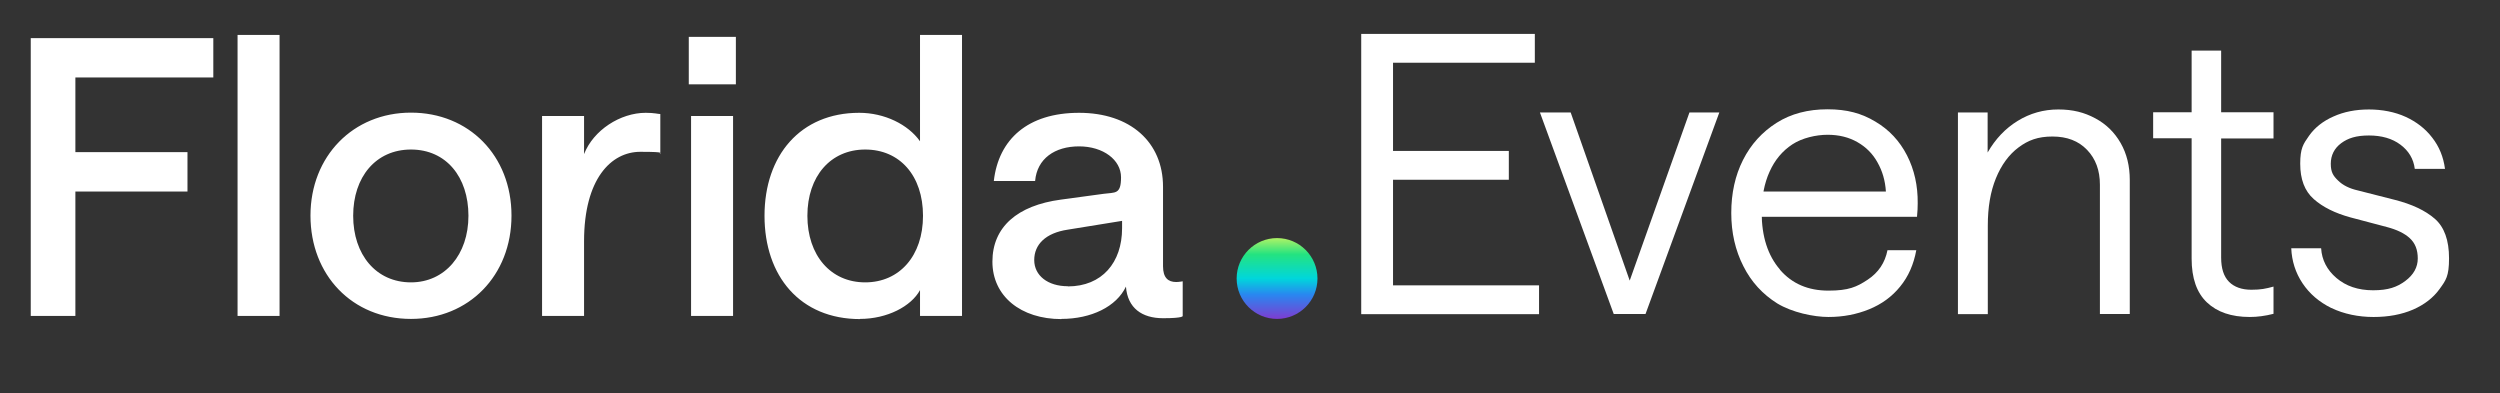
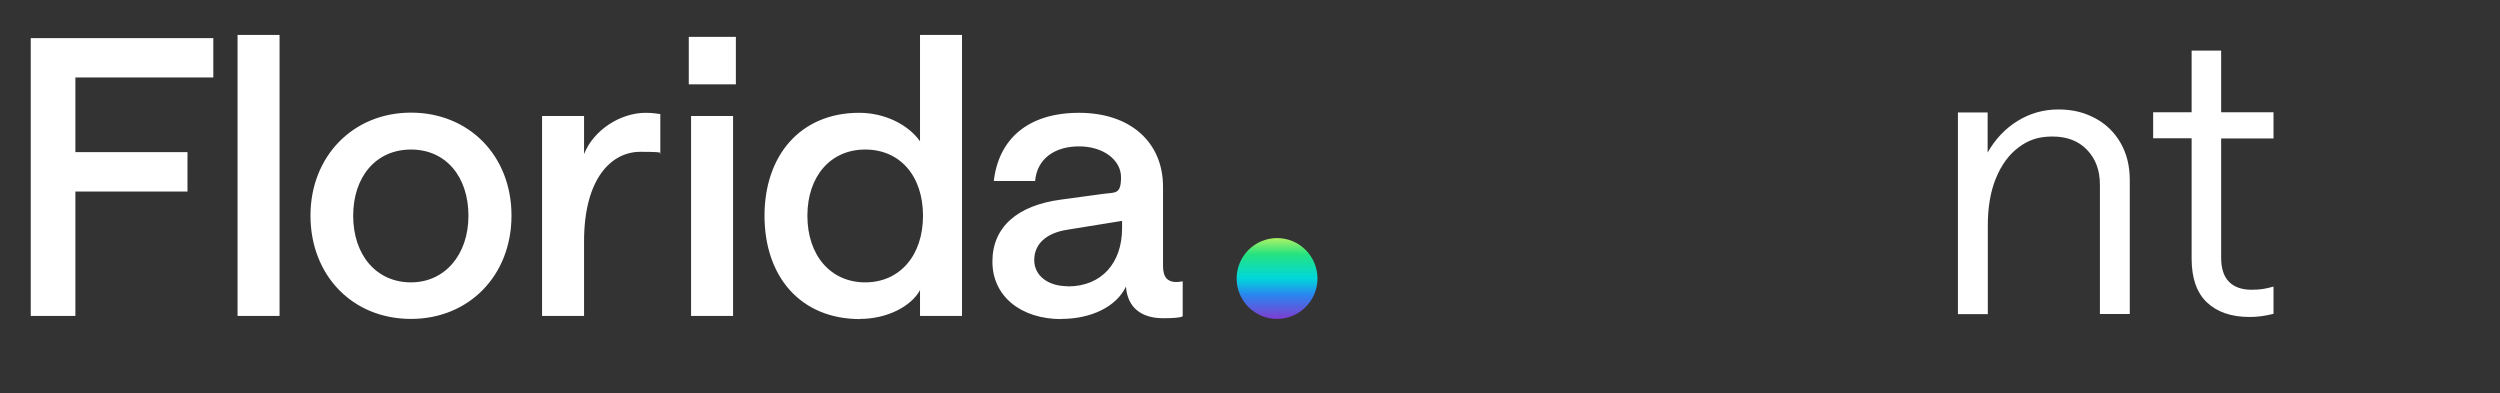
<svg xmlns="http://www.w3.org/2000/svg" id="Ebene_1" version="1.1" viewBox="0 0 1422.8 223.7">
  <rect x="0" y="0" width="1422.8" height="223.7" fill="#333333" stroke="none" />
  <defs>
    <style>
      .st0 {
        fill: url(#Unbenannter_Verlauf_3);
      }

      .st1 {
        fill: #fff;
      }
    </style>
    <linearGradient id="Unbenannter_Verlauf_3" data-name="Unbenannter Verlauf 3" x1="-5255" y1="1380" x2="-5209.1" y2="1380" gradientTransform="translate(-653.2 -5073.5) rotate(-90)" gradientUnits="userSpaceOnUse">
      <stop offset="0" stop-color="#7d3dd1" />
      <stop offset="0" stop-color="#7d3dd1" />
      <stop offset=".3" stop-color="#2987f0" />
      <stop offset=".5" stop-color="#00d6db" />
      <stop offset=".8" stop-color="#24e380" />
      <stop offset="1" stop-color="#adf266" />
    </linearGradient>
  </defs>
  <path class="st0" d="M726.8,181.5c12.7,0,23-10.3,23-23s-10.3-23-23-23-23,10.3-23,23,10.3,23,23,23" />
  <path class="st1" d="M607.7,162.9c-11.4,0-19.1-6.1-19.1-14.9s6.4-15.4,19.1-17.3l30.9-5v4.2c0,19.5-11.4,33.1-30.9,33.1M604,181.5c17.1,0,31.4-7,36.8-18.4.9,12.3,9.2,18,21.1,18s11.2-1.3,11.2-1.3v-19.7s-2.2.4-3.7.4c-4.6,0-7.5-2.4-7.5-9v-45.2c0-25.4-18.6-42.1-47.8-42.1s-45.8,15.1-48.5,38.8h23.5c1.1-12.7,11.2-19.7,25-19.7s23.9,7.7,23.9,17.6-3.3,8.5-9.9,9.4l-24.3,3.3c-24.8,3.3-39,15.6-39,35.3s16.2,32.7,39.3,32.7M492.4,160.7c-19.7,0-32.9-15.4-32.9-37.9s13.2-37.7,32.9-37.7,32.9,14.9,32.9,37.7-13.4,37.9-32.9,37.9M489.4,181.5c15.6,0,29.2-7.2,34.2-16.4v14.7h23.9V19.9h-23.9v60.5c-6.8-9.6-20.2-16.2-34.6-16.2-33.5,0-53.9,24.3-53.9,58.6s20.2,58.8,54.4,58.8M392,48h26.8v-27h-26.8v27ZM393.3,179.8h23.9v-113.8h-23.9v113.8ZM375.8,87.7v-22.8c-1.1,0-3.5-.7-8.3-.7-14.5,0-29.8,9.9-35.1,23.5v-21.7h-23.9v113.8h23.9v-42.5c0-35.5,15.4-50.9,32-50.9s9.7.9,11.4,1.3M233.9,160.7c-19.9,0-32.9-15.8-32.9-37.9s12.9-37.7,32.9-37.7,32.7,15.6,32.7,37.7-13.4,37.9-32.7,37.9M233.9,181.5c32.9,0,57.2-24.6,57.2-58.8s-24.3-58.6-57.2-58.6-57.2,24.8-57.2,58.6,23.7,58.8,57.2,58.8M135.2,179.8h23.9V19.9h-23.9v159.8ZM17.5,179.8h25.4v-70.8h63.8v-22.4h-63.8v-42.5h78.5v-22.4H17.5v158.1Z" />
  <g>
-     <path class="st1" d="M774.7,19.3h98.8v16.4h-80.7v50.2h65.9v16.4h-65.9v60.1h83.1v16.4h-101.2V19.3Z" />
-     <path class="st1" d="M876.4,64h17.5l33.6,95.7,34-95.7h17l-42,114.7h-18.1l-42-114.7Z" />
-     <path class="st1" d="M1013,153.5c6.9,8,16.1,11.9,27.6,11.9s16.1-2.1,22.3-6.2c6.2-4.1,9.9-9.7,11.3-16.8h16.4c-1.5,8.1-4.5,15-9.2,20.7-4.6,5.7-10.5,10-17.6,12.9-7.1,2.9-14.8,4.4-23.2,4.4s-20.7-2.6-29.1-7.7c-8.3-5.2-14.8-12.2-19.3-21.2-4.6-9-6.9-19.1-6.9-30.3s2.2-21.3,6.7-30.2c4.5-8.9,10.9-15.9,19.1-21.1,8.2-5.2,17.9-7.7,29-7.7s19.4,2.3,27.2,7c7.8,4.6,13.8,11,18,19.2s6.2,17.3,6.1,27.3c0,2.2-.1,4.8-.4,7.7h-95.9v-14.4h78.2c-.4-6.2-2-11.7-4.8-16.6-2.7-4.9-6.5-8.7-11.4-11.5-4.9-2.8-10.5-4.2-17-4.2s-14.5,1.8-20.1,5.5c-5.6,3.7-9.9,8.8-12.9,15.5-3,6.6-4.5,14.4-4.5,23.2,0,13.7,3.5,24.5,10.4,32.5Z" />
    <path class="st1" d="M1114.2,64h17v22.8c4.4-7.7,10.1-13.7,17.1-18,7-4.3,14.7-6.5,23.1-6.5s14.8,1.7,21,5c6.2,3.3,11,8,14.5,14.1,3.5,6.1,5.2,13.1,5.2,21.1v76.2h-17v-73.6c0-8.1-2.4-14.7-7.3-19.8s-11.4-7.6-19.7-7.6-13.8,2.1-19.3,6.2c-5.5,4.1-9.8,10-12.9,17.6-3.1,7.6-4.6,16.5-4.6,26.9v50.4h-17V64Z" />
    <path class="st1" d="M1293.9,78.8h-29.8v67.8c0,6.2,1.5,10.8,4.5,13.8,3,3,7.3,4.5,12.7,4.5s8.2-.6,12.6-1.8v15.5c-4.7,1.2-9.2,1.8-13.5,1.8-10.5,0-18.6-2.8-24.4-8.3-5.8-5.5-8.7-13.8-8.7-24.9v-68.5h-21.9v-14.8h21.9V28.8h16.8v35.1h29.8v14.8Z" />
-     <path class="st1" d="M1326.8,175.3c-6.9-3.4-12.4-8.1-16.4-14.1-4-6-6.1-12.7-6.4-19.9h17c.4,6.6,3.3,12.3,8.7,16.9,5.4,4.6,12.3,7,20.9,7s13.6-1.8,18.3-5.3c4.7-3.5,7.1-7.8,7.1-12.8s-1.5-8.7-4.5-11.5c-3-2.8-7.4-4.9-13.1-6.4l-20.8-5.5c-8.7-2.4-15.6-5.8-20.8-10.4-5.2-4.6-7.7-11.3-7.7-20.1s1.7-11.2,5-15.9c3.3-4.7,8-8.4,13.9-11,6-2.7,12.7-4,20.2-4s14.8,1.4,20.9,4.2c6.1,2.8,11.2,6.7,15.1,11.8,4,5.1,6.4,11,7.3,17.8h-17.2c-.7-5.7-3.5-10.3-8.2-13.8-4.7-3.5-10.7-5.2-17.9-5.2s-11.9,1.5-15.8,4.4c-3.9,2.9-5.9,6.9-5.9,11.7s1.4,6.9,4.1,9.5c2.7,2.7,6.5,4.6,11.4,5.7l20.8,5.3c9.9,2.5,17.5,6.1,22.9,10.8,5.4,4.7,8.1,12.2,8.1,22.5s-1.8,12.5-5.4,17.5c-3.6,5-8.7,8.9-15.1,11.7-6.5,2.8-14,4.2-22.5,4.2s-16.9-1.7-23.9-5.1Z" />
  </g>
</svg>